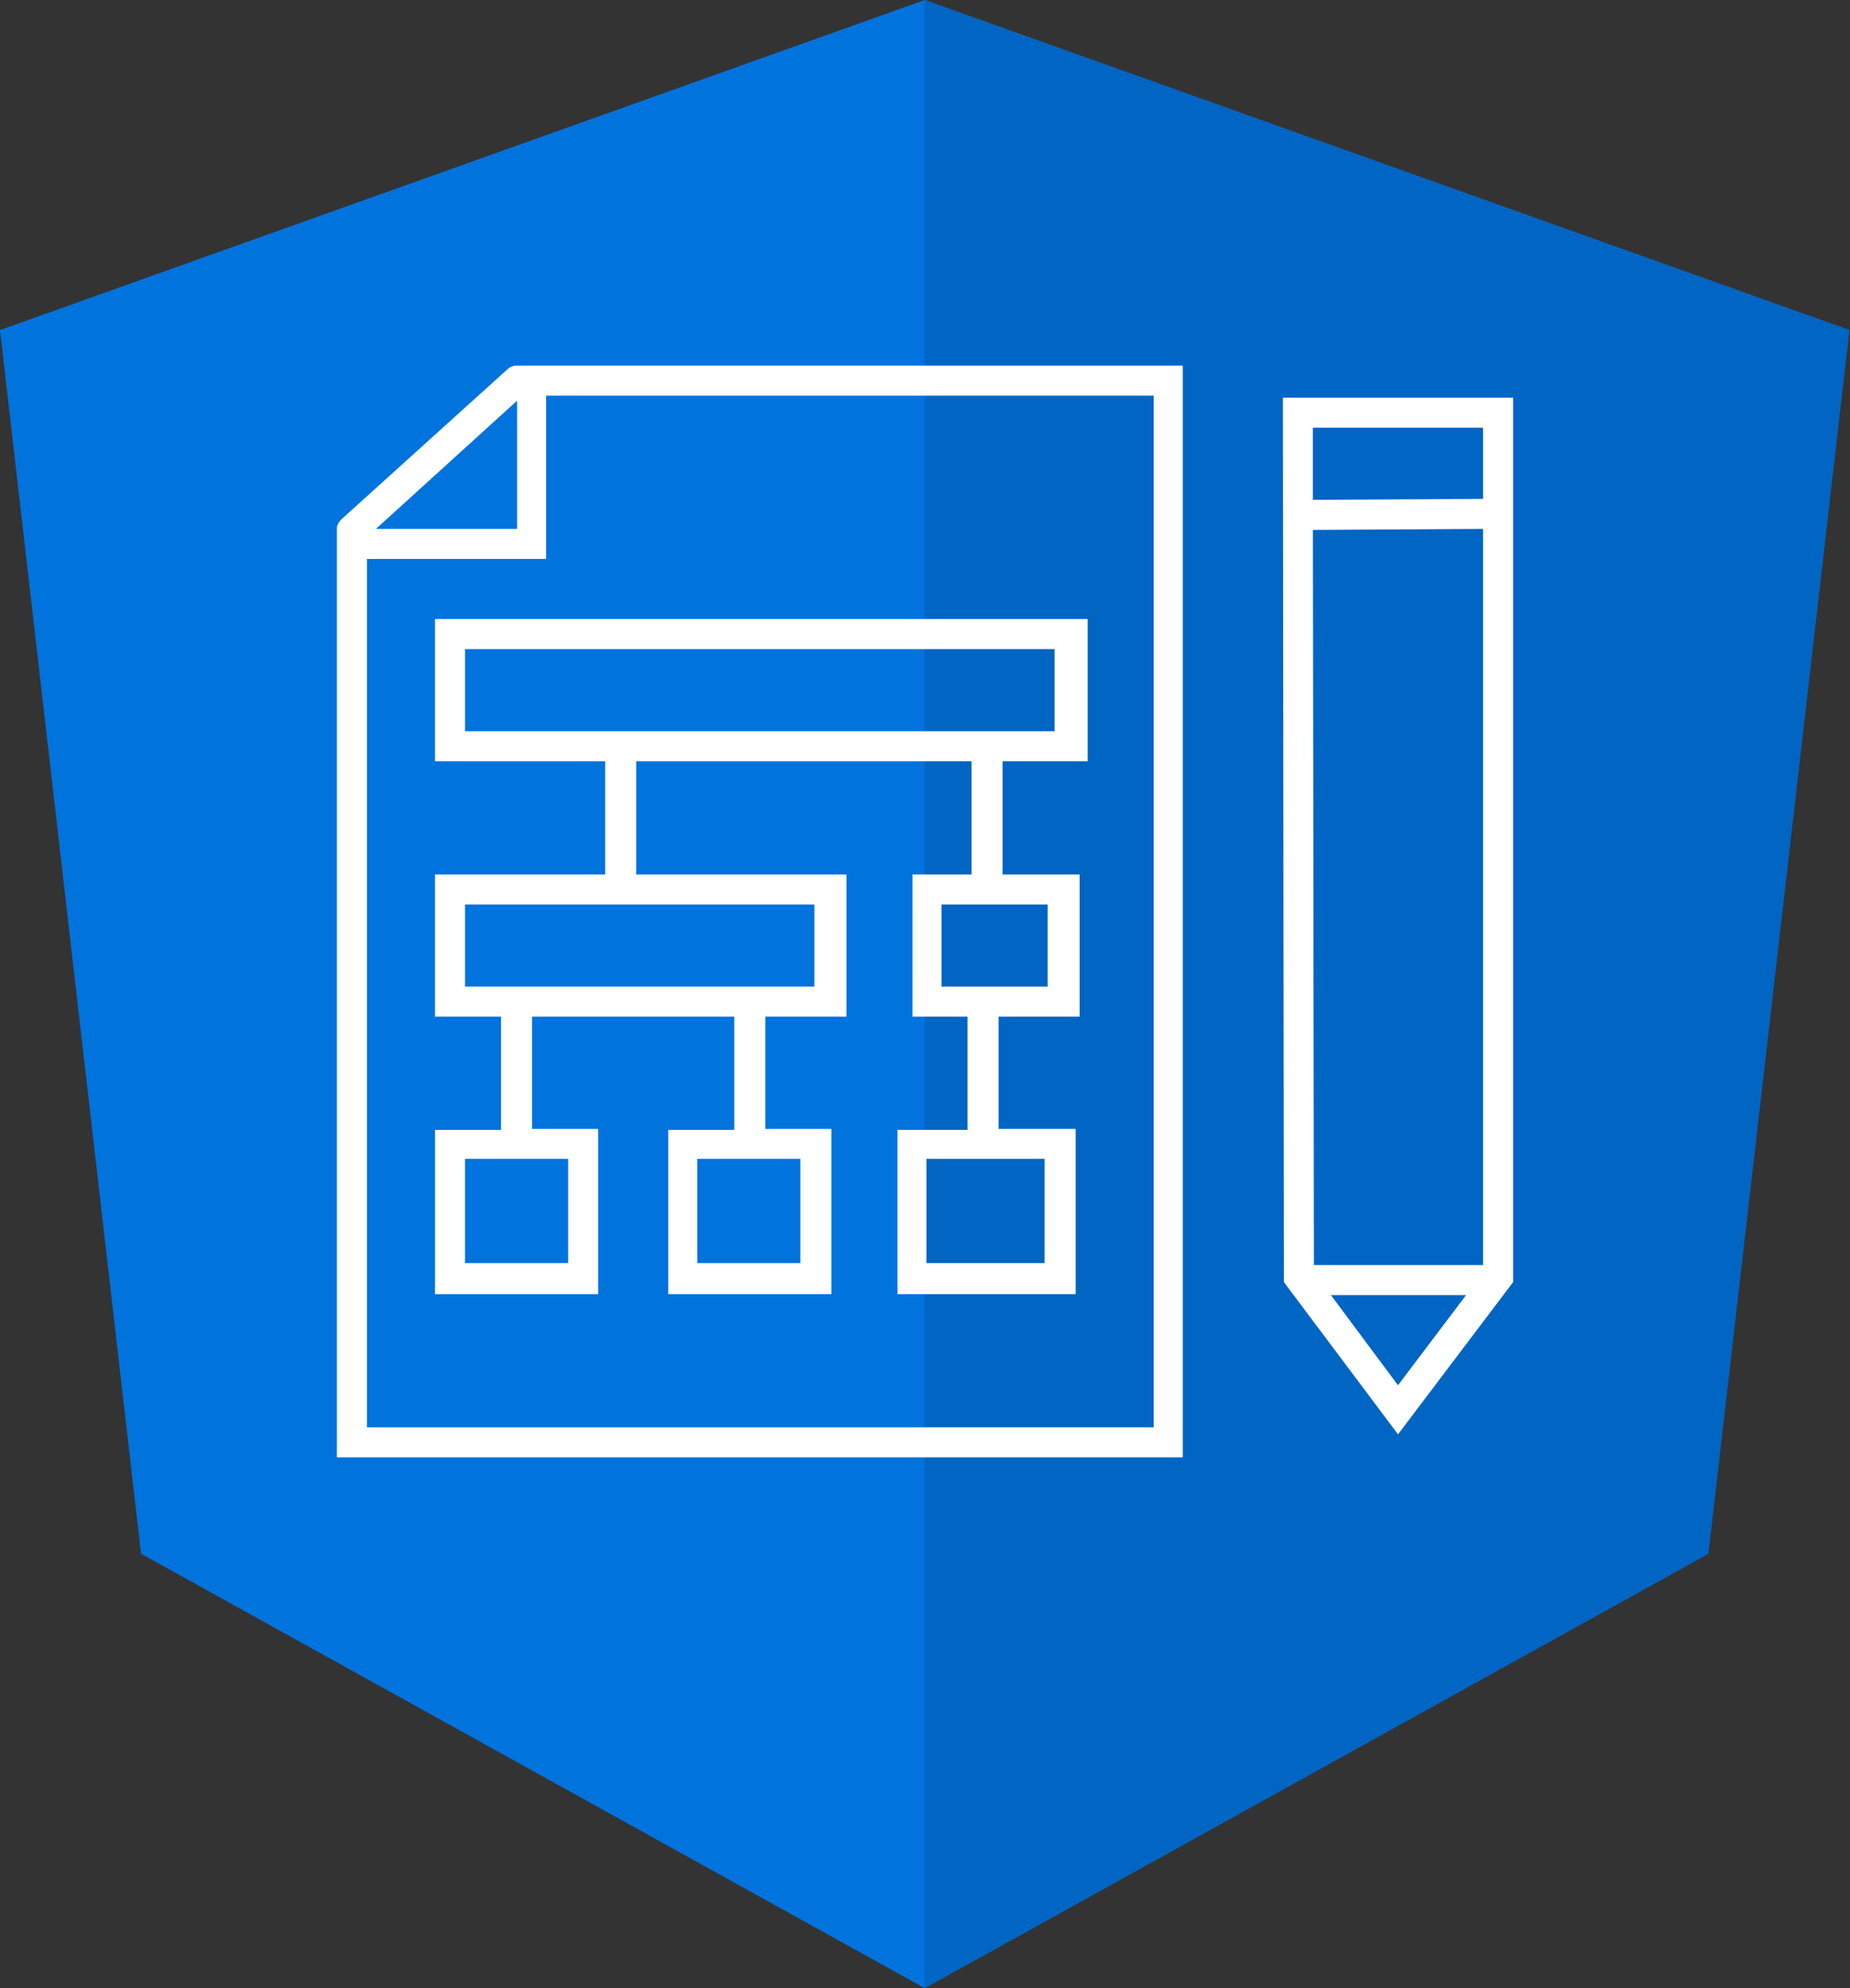
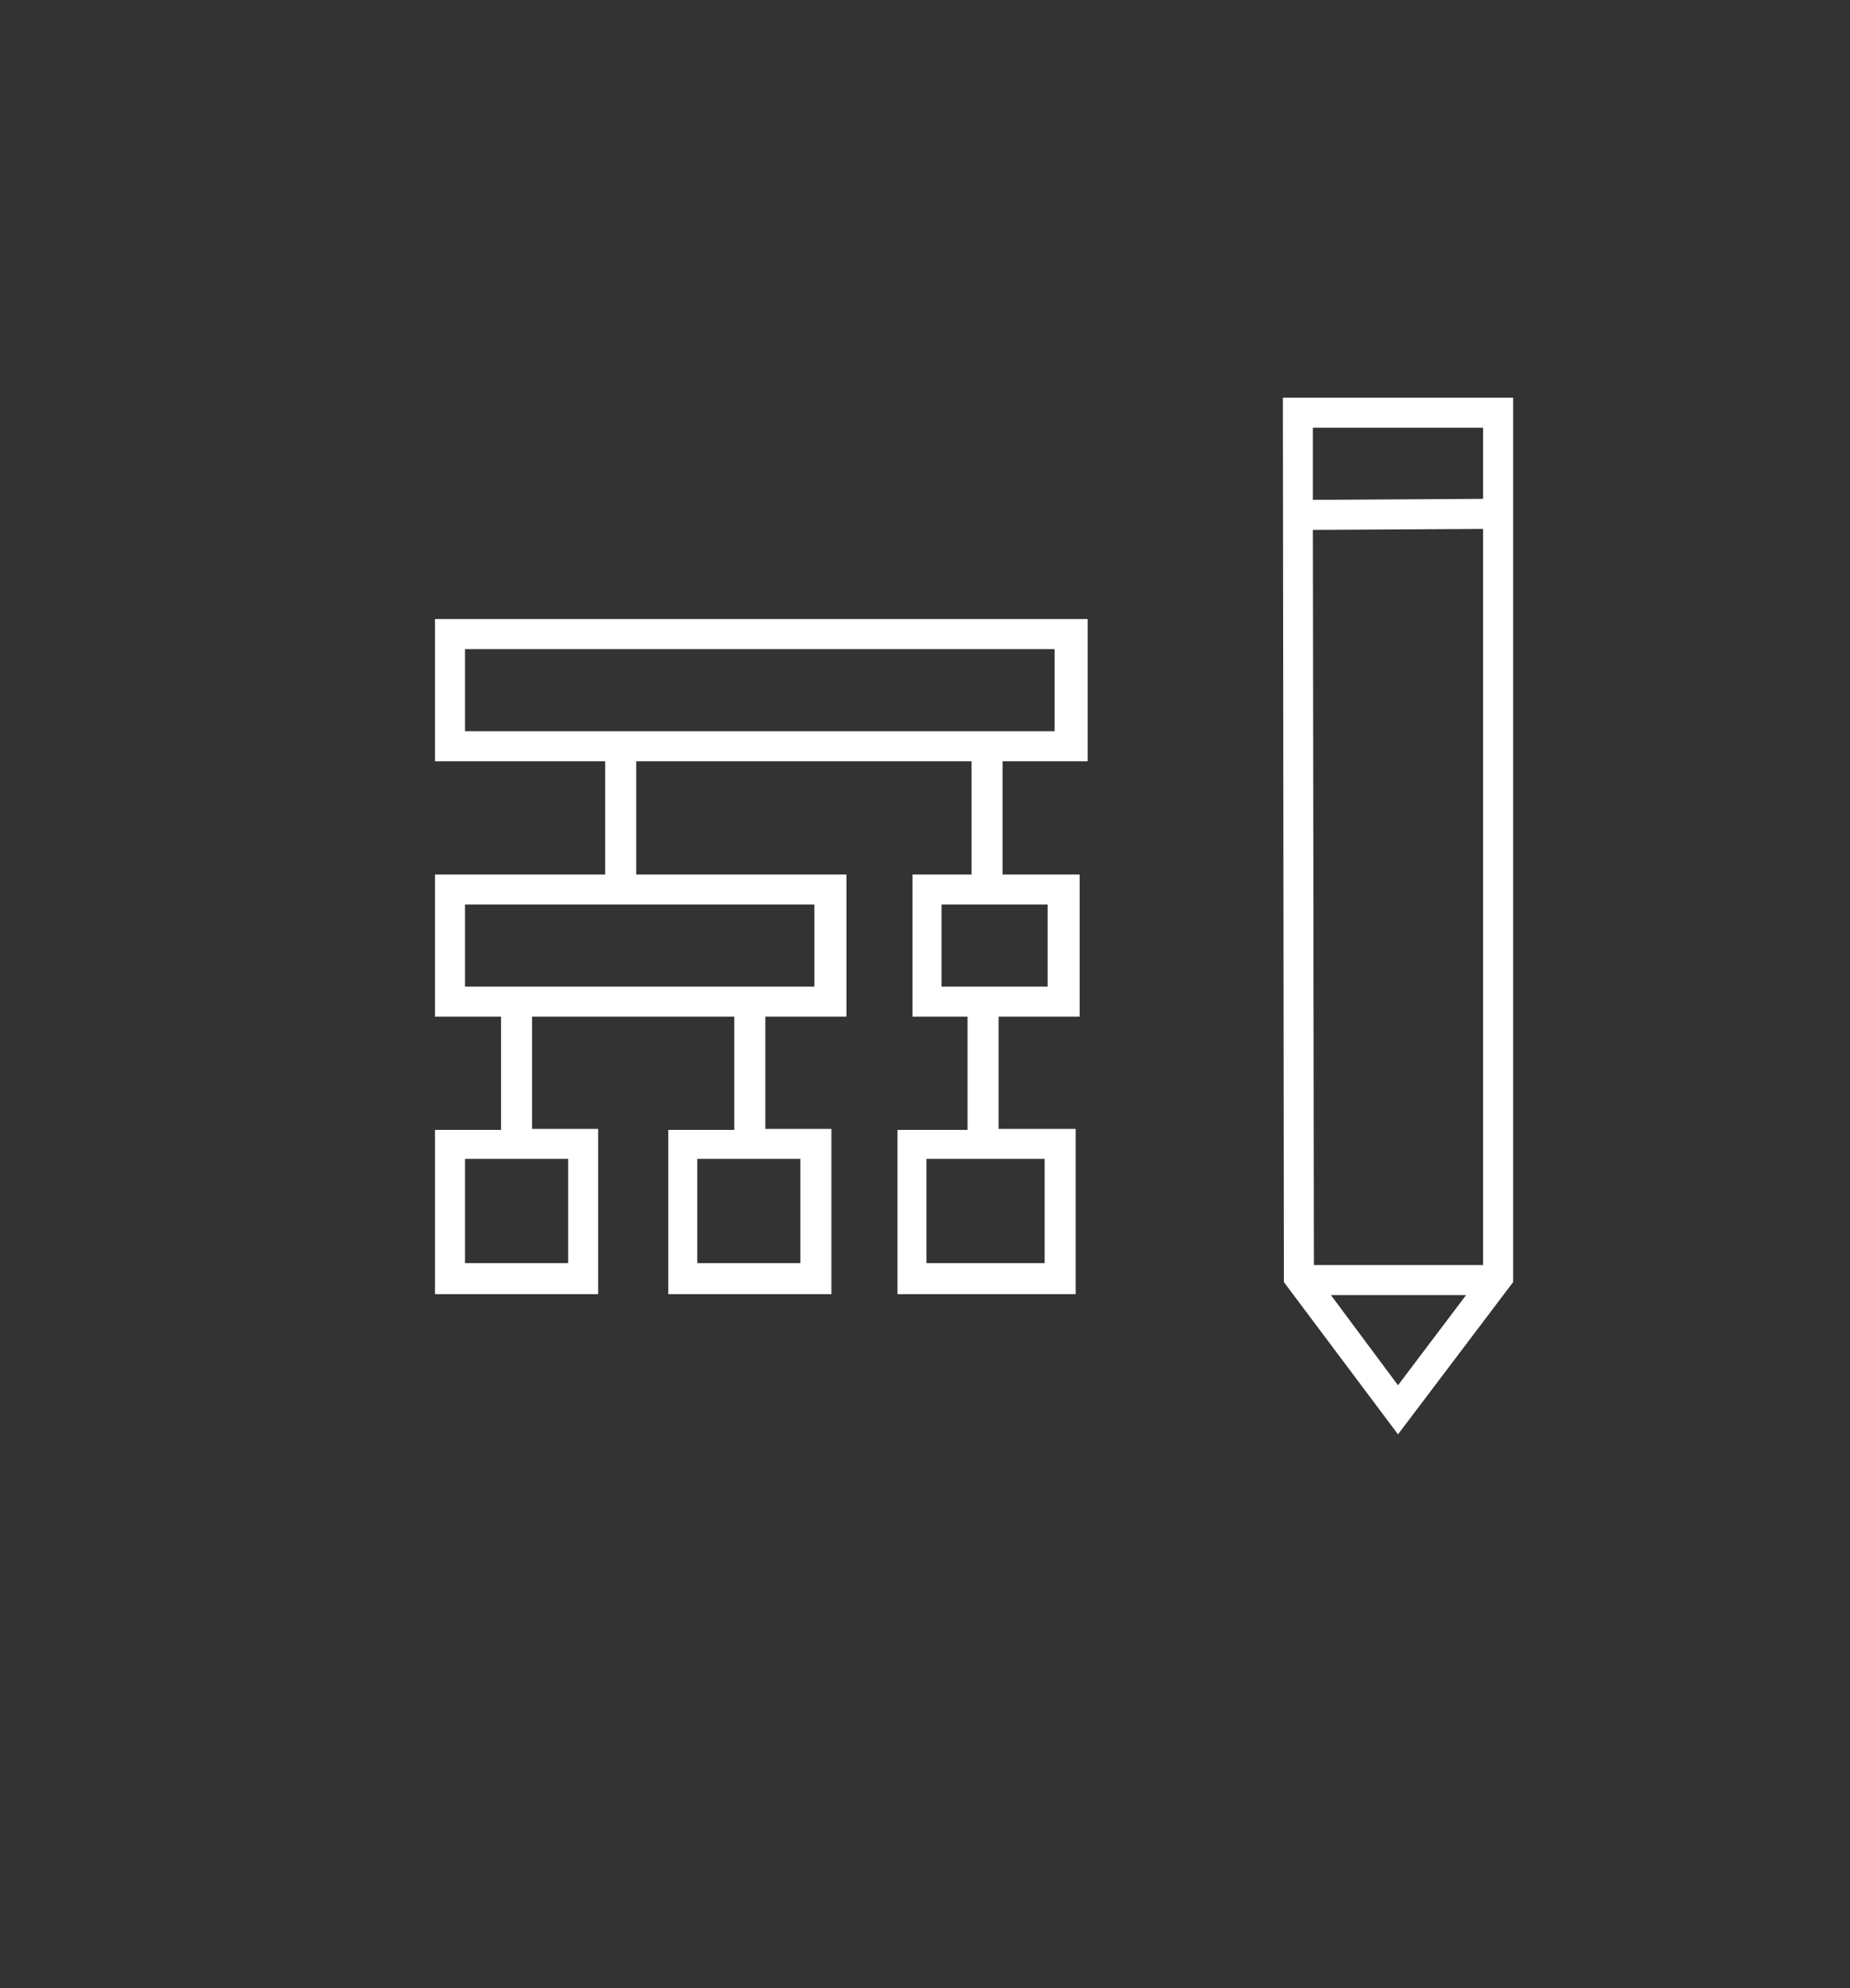
<svg xmlns="http://www.w3.org/2000/svg" width="324" height="348" fill="none">
  <rect width="100%" height="100%" fill="#333333" stroke="none" />
-   <path d="M161.941 0 0 57.768l24.7 214.194L161.94 348l137.241-76.038 24.699-214.194L161.941 0z" fill="#0073DD" />
-   <path d="M161.941 0v38.628-.174V348l137.241-76.038 24.7-214.194L161.941 0z" fill="#0065C3" />
-   <path d="M59 92.577v162.521h148.145V64H90.557c-.7 0-1.227.175-1.753.701L59.877 90.824c-.526.526-.877 1.052-.877 1.753zM95.817 69.26H202.06v180.578H64.26V97.837h31.382V69.26h.175zm-5.26.876v22.441h-24.72l24.72-22.44z" fill="#fff" />
  <path d="M104.758 197.593h-11.57v-19.636h35.414v19.812h-11.571v28.752h28.577v-28.928h-11.571v-19.636h14.2v-24.895H111.42v-19.811h58.732v19.811h-10.343v24.895h9.642v19.812h-12.272v28.752h31.207v-28.928h-13.5v-19.636h14.201v-24.895h-13.5v-19.811h14.902v-24.895H76.181v24.895h29.805v19.811H76.181v24.895h11.571v19.812h-11.57v28.752h28.576v-28.928zm35.415 23.493h-18.058v-18.233h18.058v18.233zm42.602 0h-20.512v-18.233h20.688v18.233h-.176zm.702-48.388h-18.584v-14.376h18.584v14.376zM81.441 113.615h103.263v14.376H81.441v-14.376zm0 44.707h61.186v14.376H81.441v-14.376zm18.058 62.764H81.44v-18.233h18.058v18.233zM265 69.61h-40.323l.175 154.807 19.986 26.649L265 224.417V69.61zm-34.888 151.827-.176-128.685 29.804-.175v128.86h-29.628zM259.74 74.87v12.447l-29.804.176V74.87h29.804zm-26.648 151.826h23.668l-11.922 15.779-11.746-15.779z" fill="#fff" />
</svg>